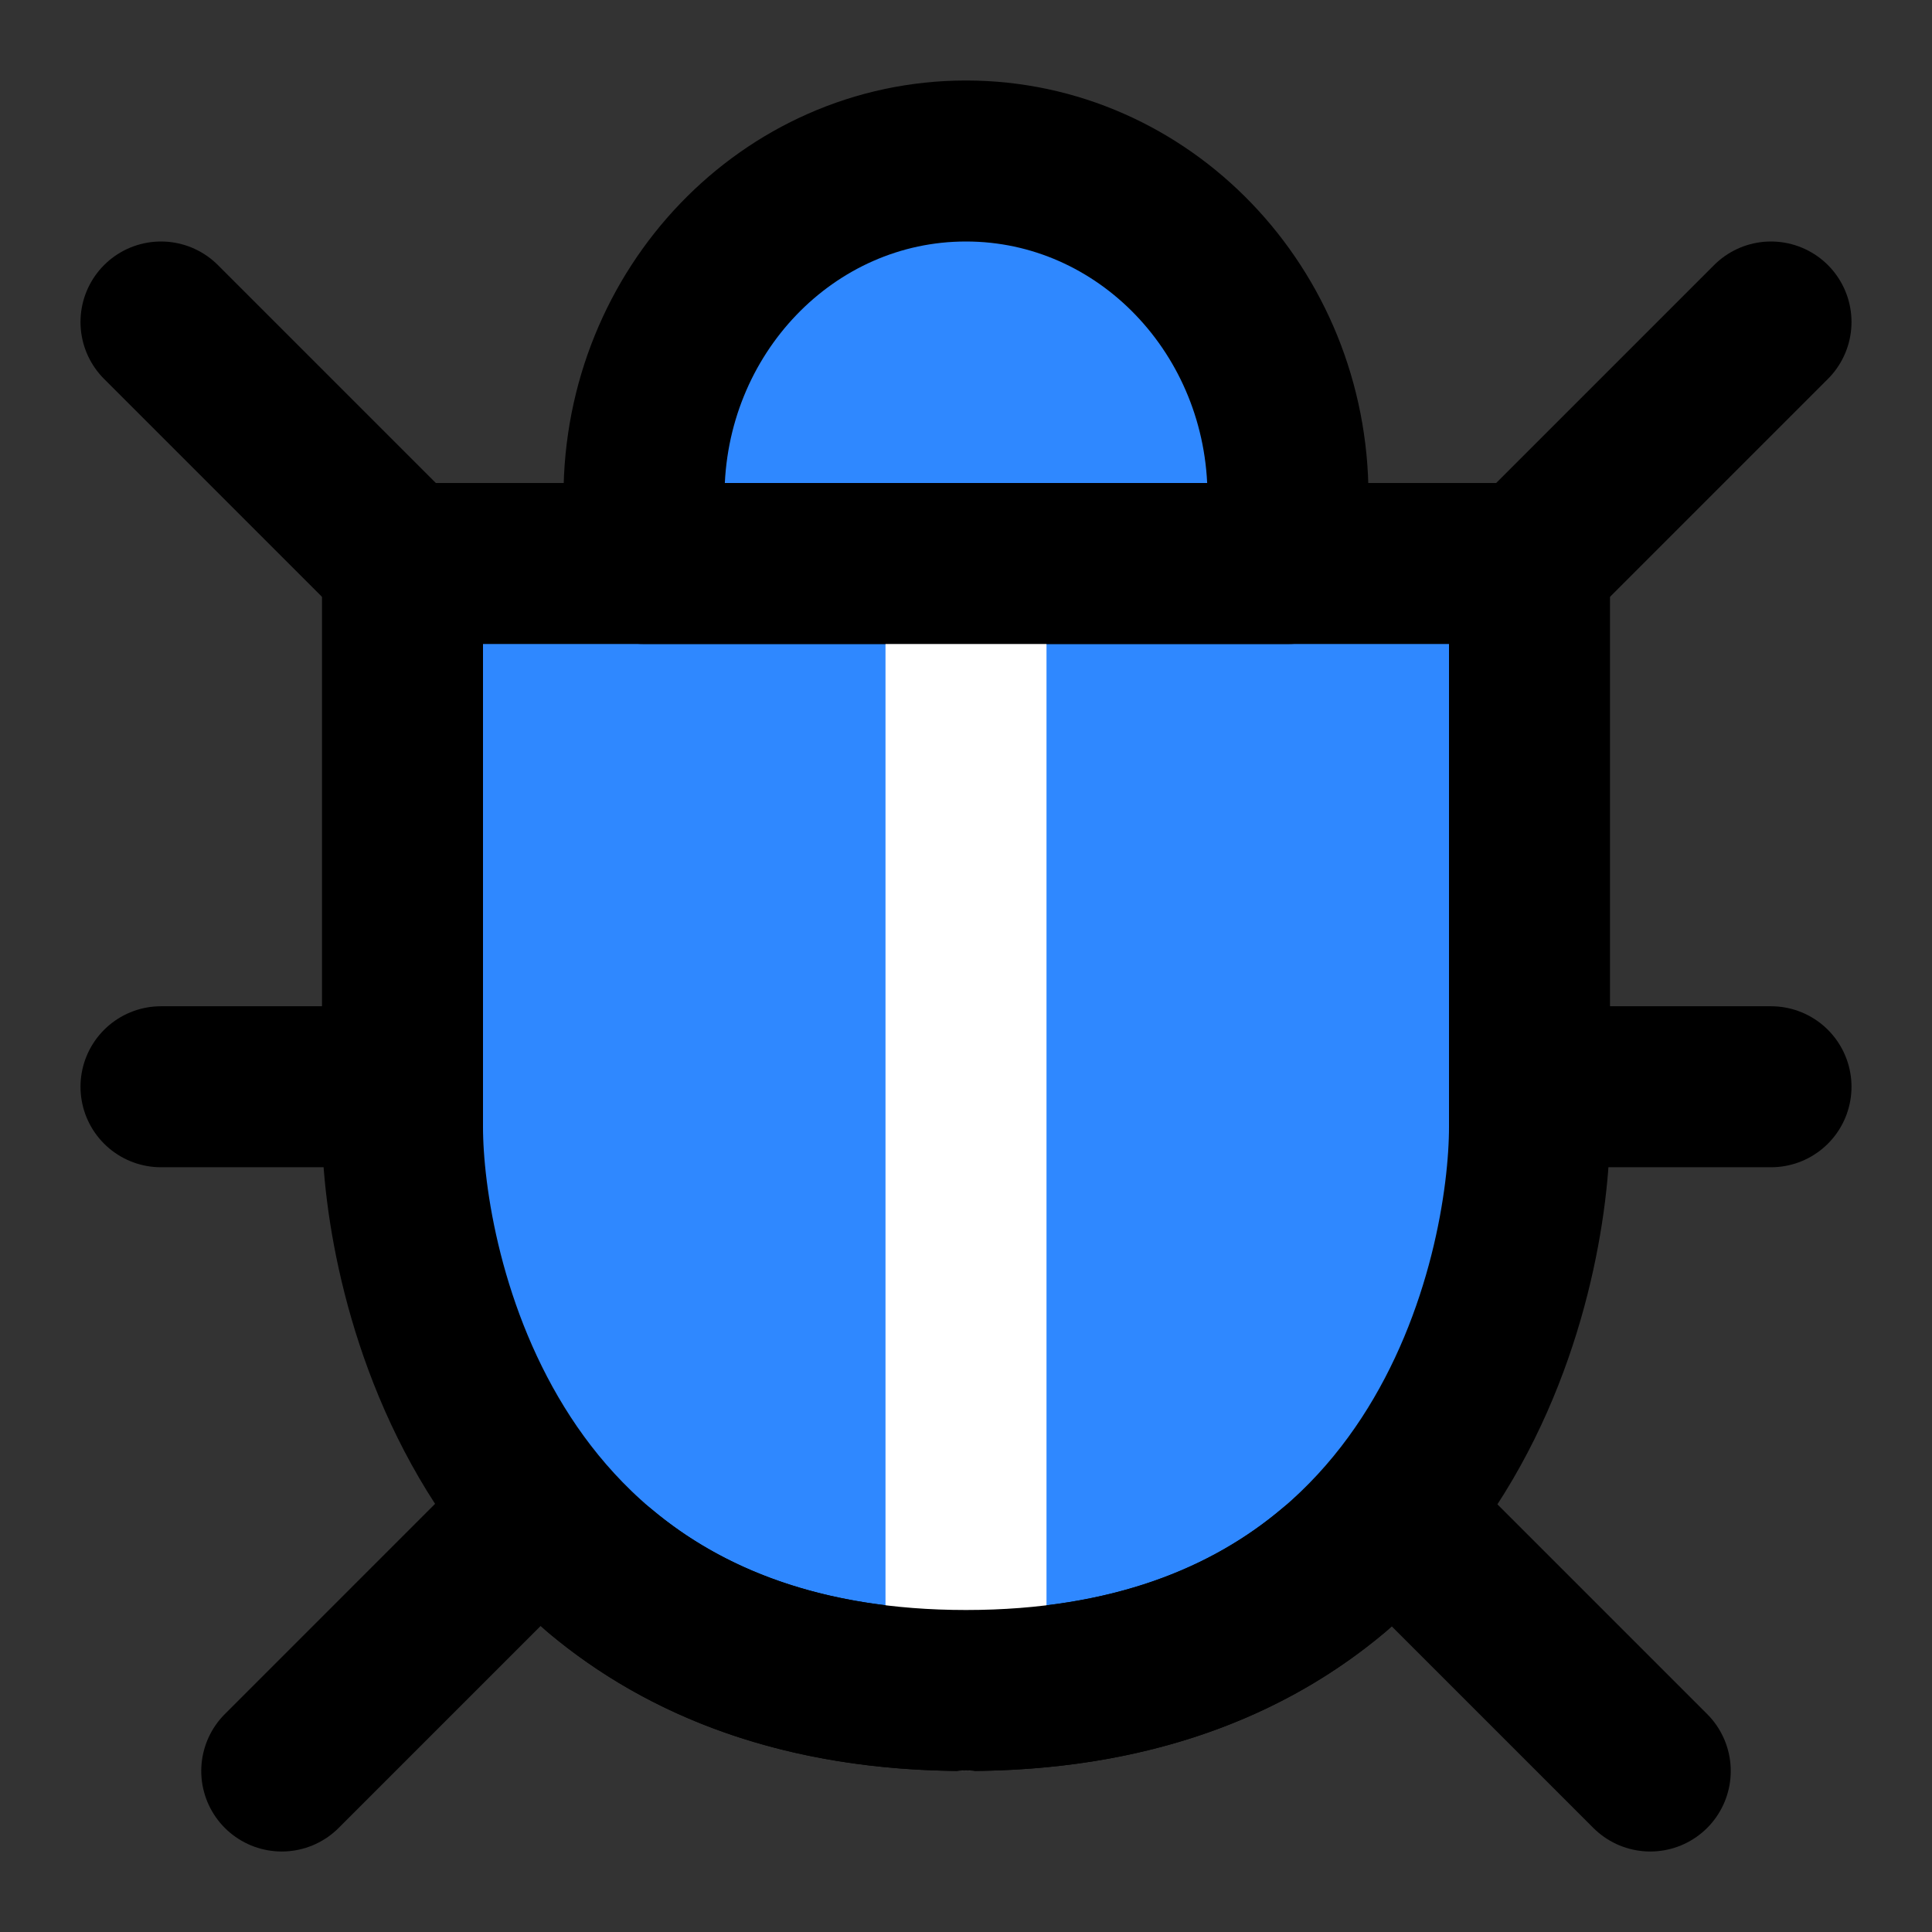
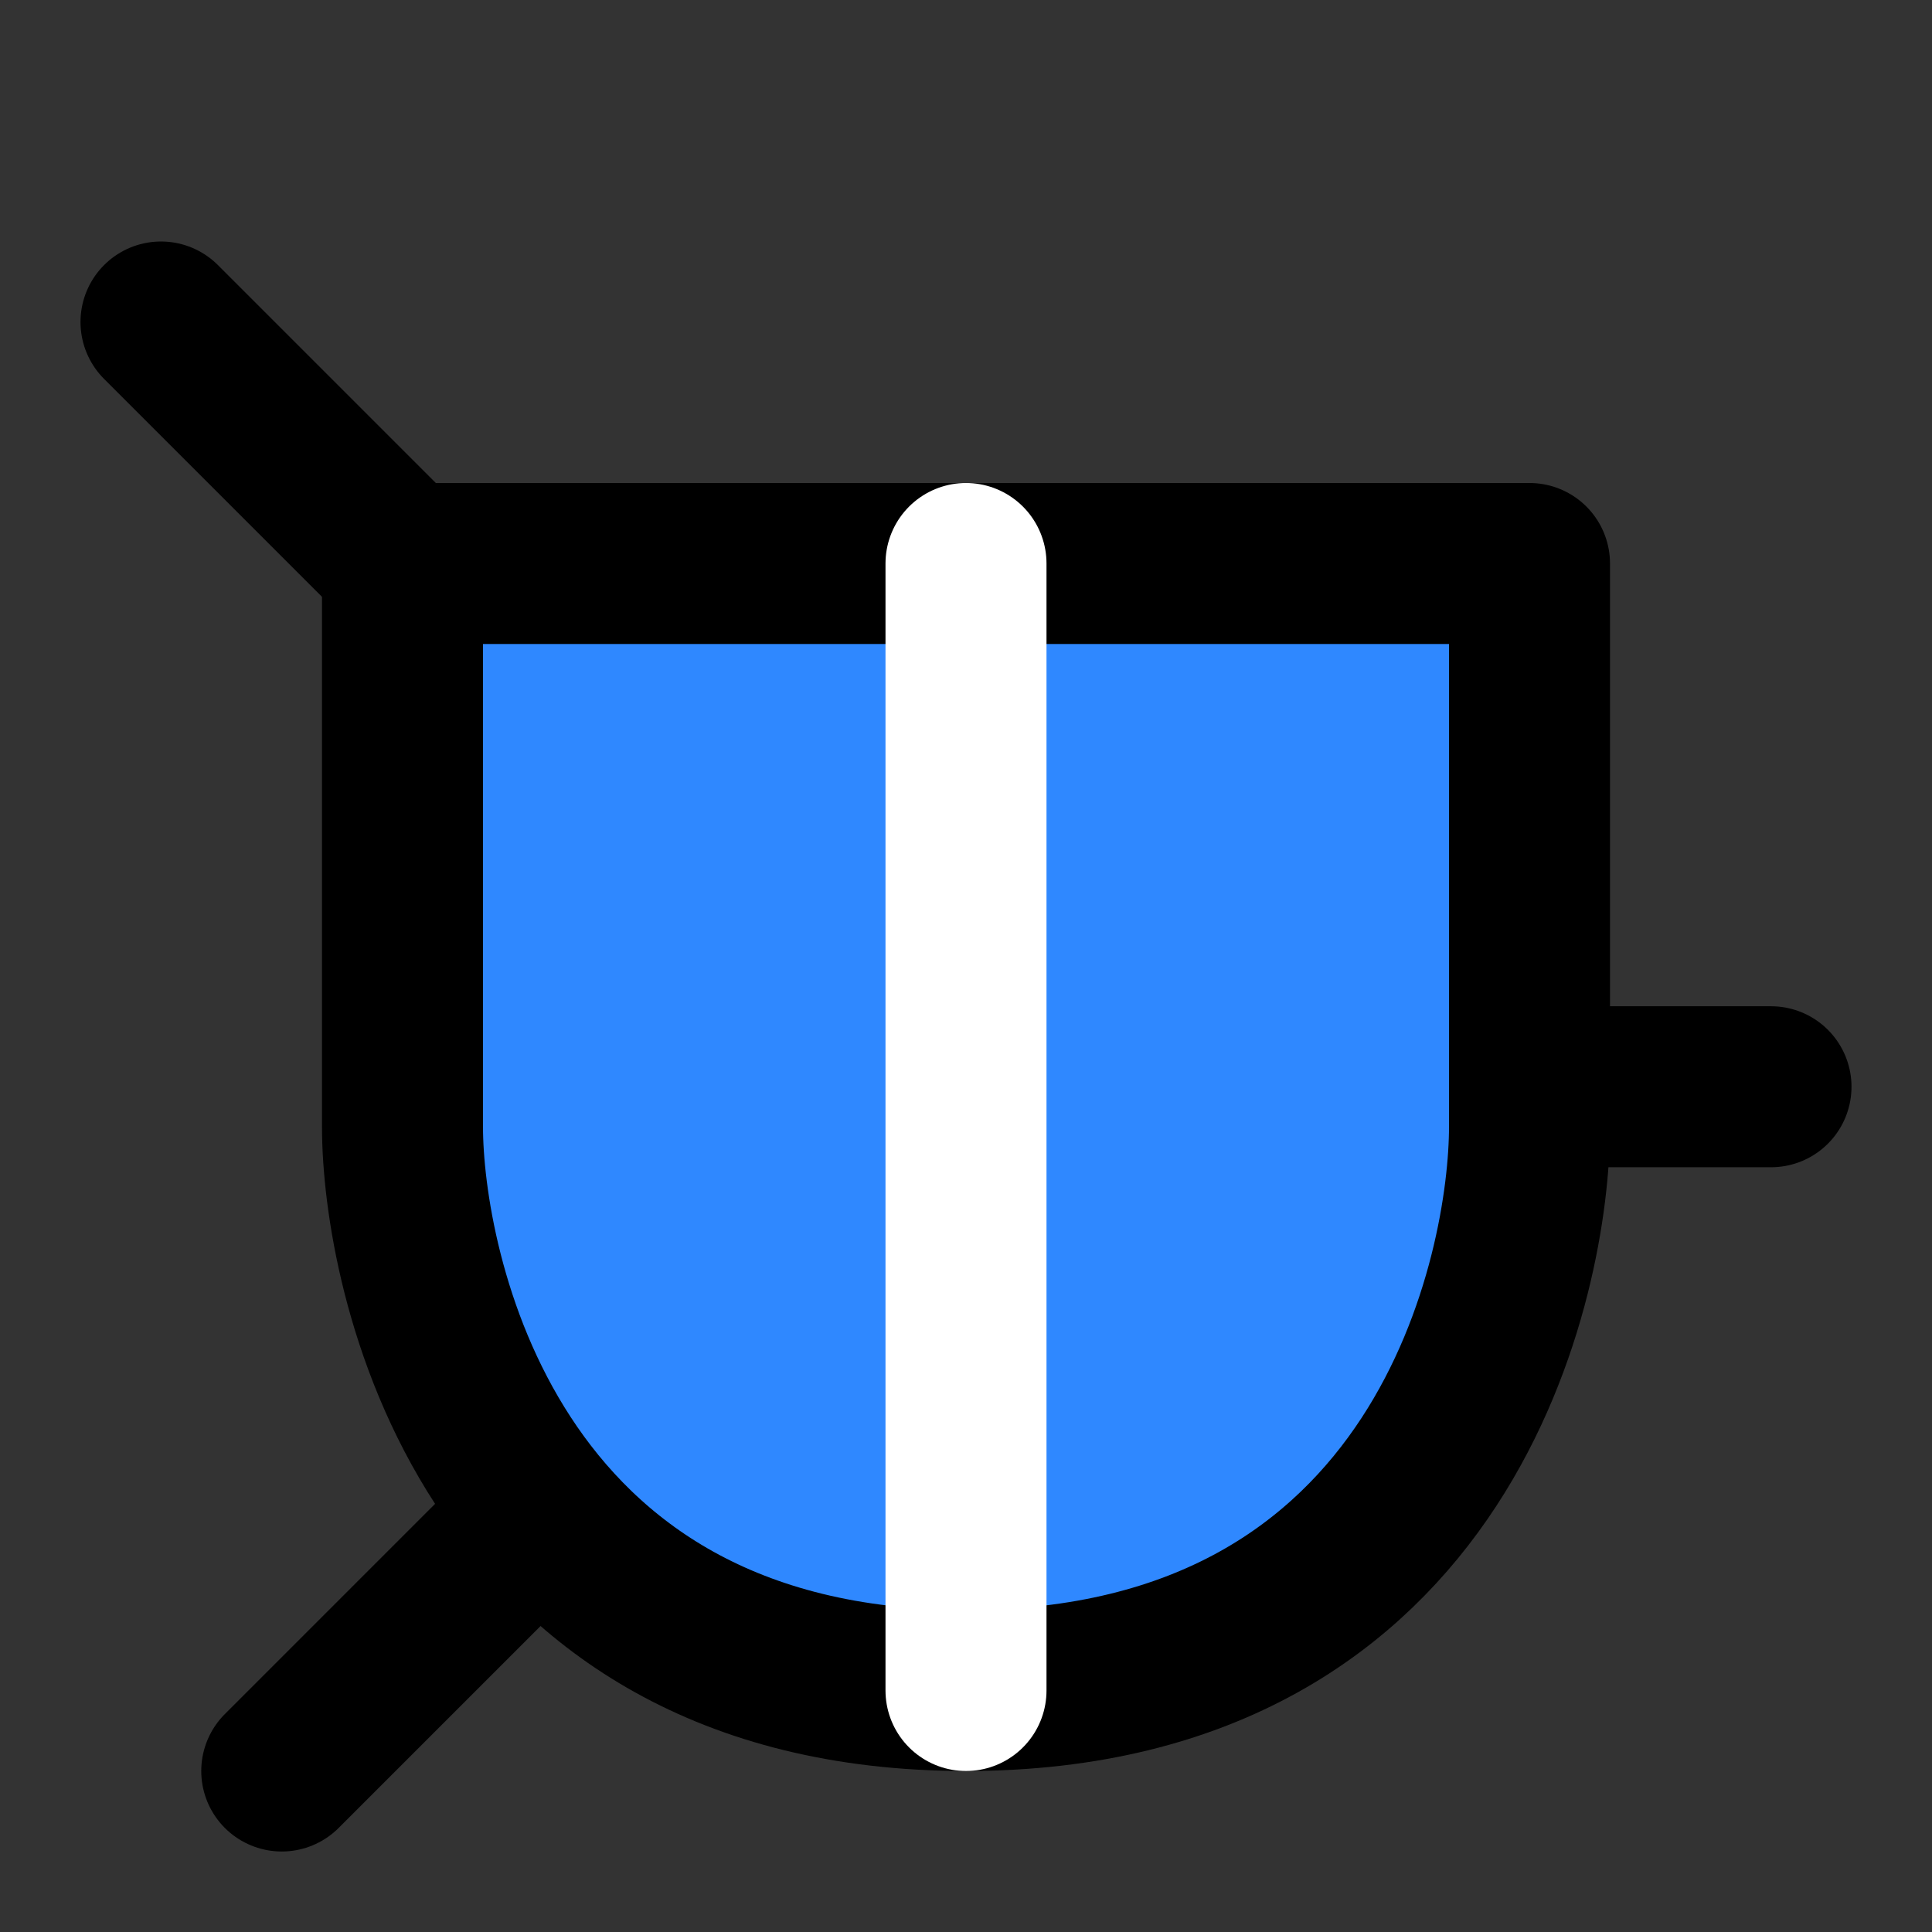
<svg xmlns="http://www.w3.org/2000/svg" width="48" height="48" viewBox="0 0 48 48" fill="none">
  <rect x="0" y="0" width="48" height="48" fill="#333333" stroke="none" />
  <path d="M24 42C36 42 38 31.532 38 28C38 24.838 38 20.171 38 14H10C10 17.442 10 22.109 10 28C10 31.451 12 42 24 42Z" fill="#2F88FF" stroke="black" stroke-width="4" stroke-linejoin="round" />
  <path d="M4 8L10 14" stroke="black" stroke-width="4" stroke-linecap="round" stroke-linejoin="round" />
-   <path d="M44 8L38 14" stroke="black" stroke-width="4" stroke-linecap="round" stroke-linejoin="round" />
-   <path d="M4 27H10" stroke="black" stroke-width="4" stroke-linecap="round" stroke-linejoin="round" />
  <path d="M44 27H38" stroke="black" stroke-width="4" stroke-linecap="round" stroke-linejoin="round" />
  <path d="M7 44L13 38" stroke="black" stroke-width="4" stroke-linecap="round" stroke-linejoin="round" />
-   <path d="M41 44L35 38" stroke="black" stroke-width="4" stroke-linecap="round" stroke-linejoin="round" />
  <path d="M24 42V14" stroke="white" stroke-width="4" stroke-linecap="round" stroke-linejoin="round" />
-   <path d="M14.92 39.041C17.002 40.783 19.924 42 24 42C28.111 42 31.049 40.771 33.134 39.014" stroke="black" stroke-width="4" stroke-linecap="round" stroke-linejoin="round" />
-   <path d="M32 12.333C32 7.731 28.418 4 24 4C19.582 4 16 7.731 16 12.333V14H32V12.333Z" fill="#2F88FF" stroke="black" stroke-width="4" stroke-linejoin="round" />
</svg>